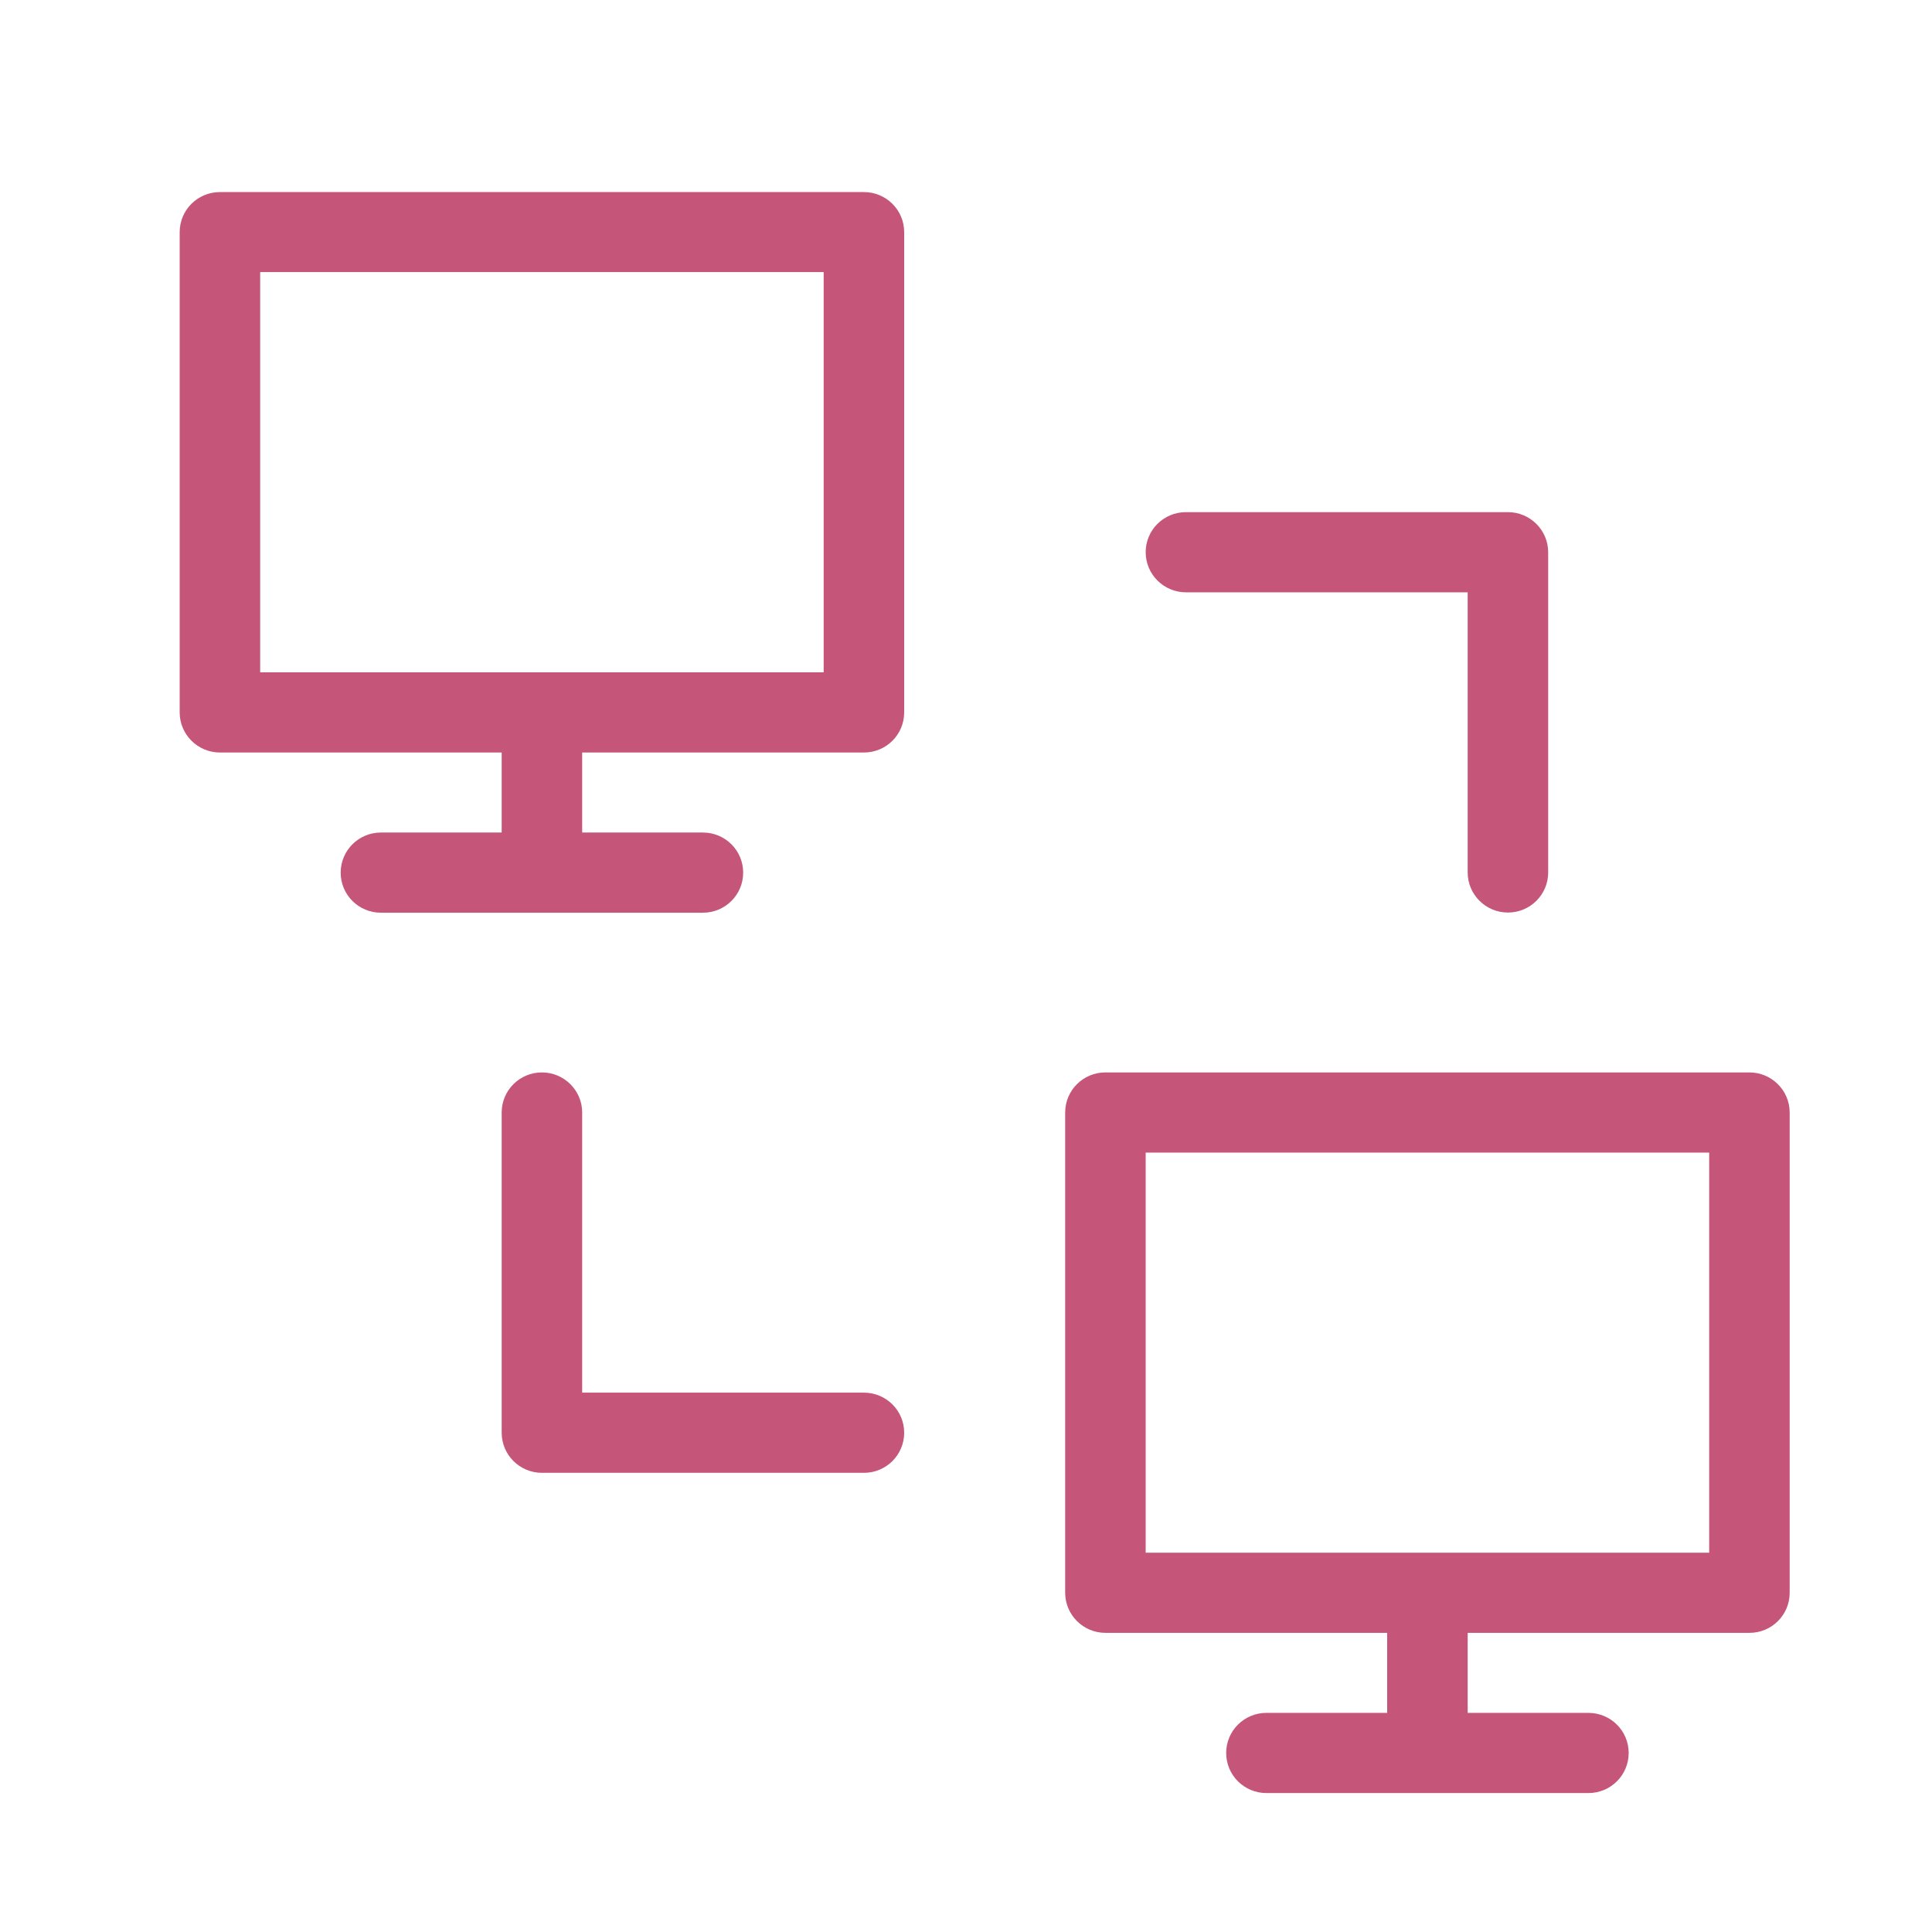
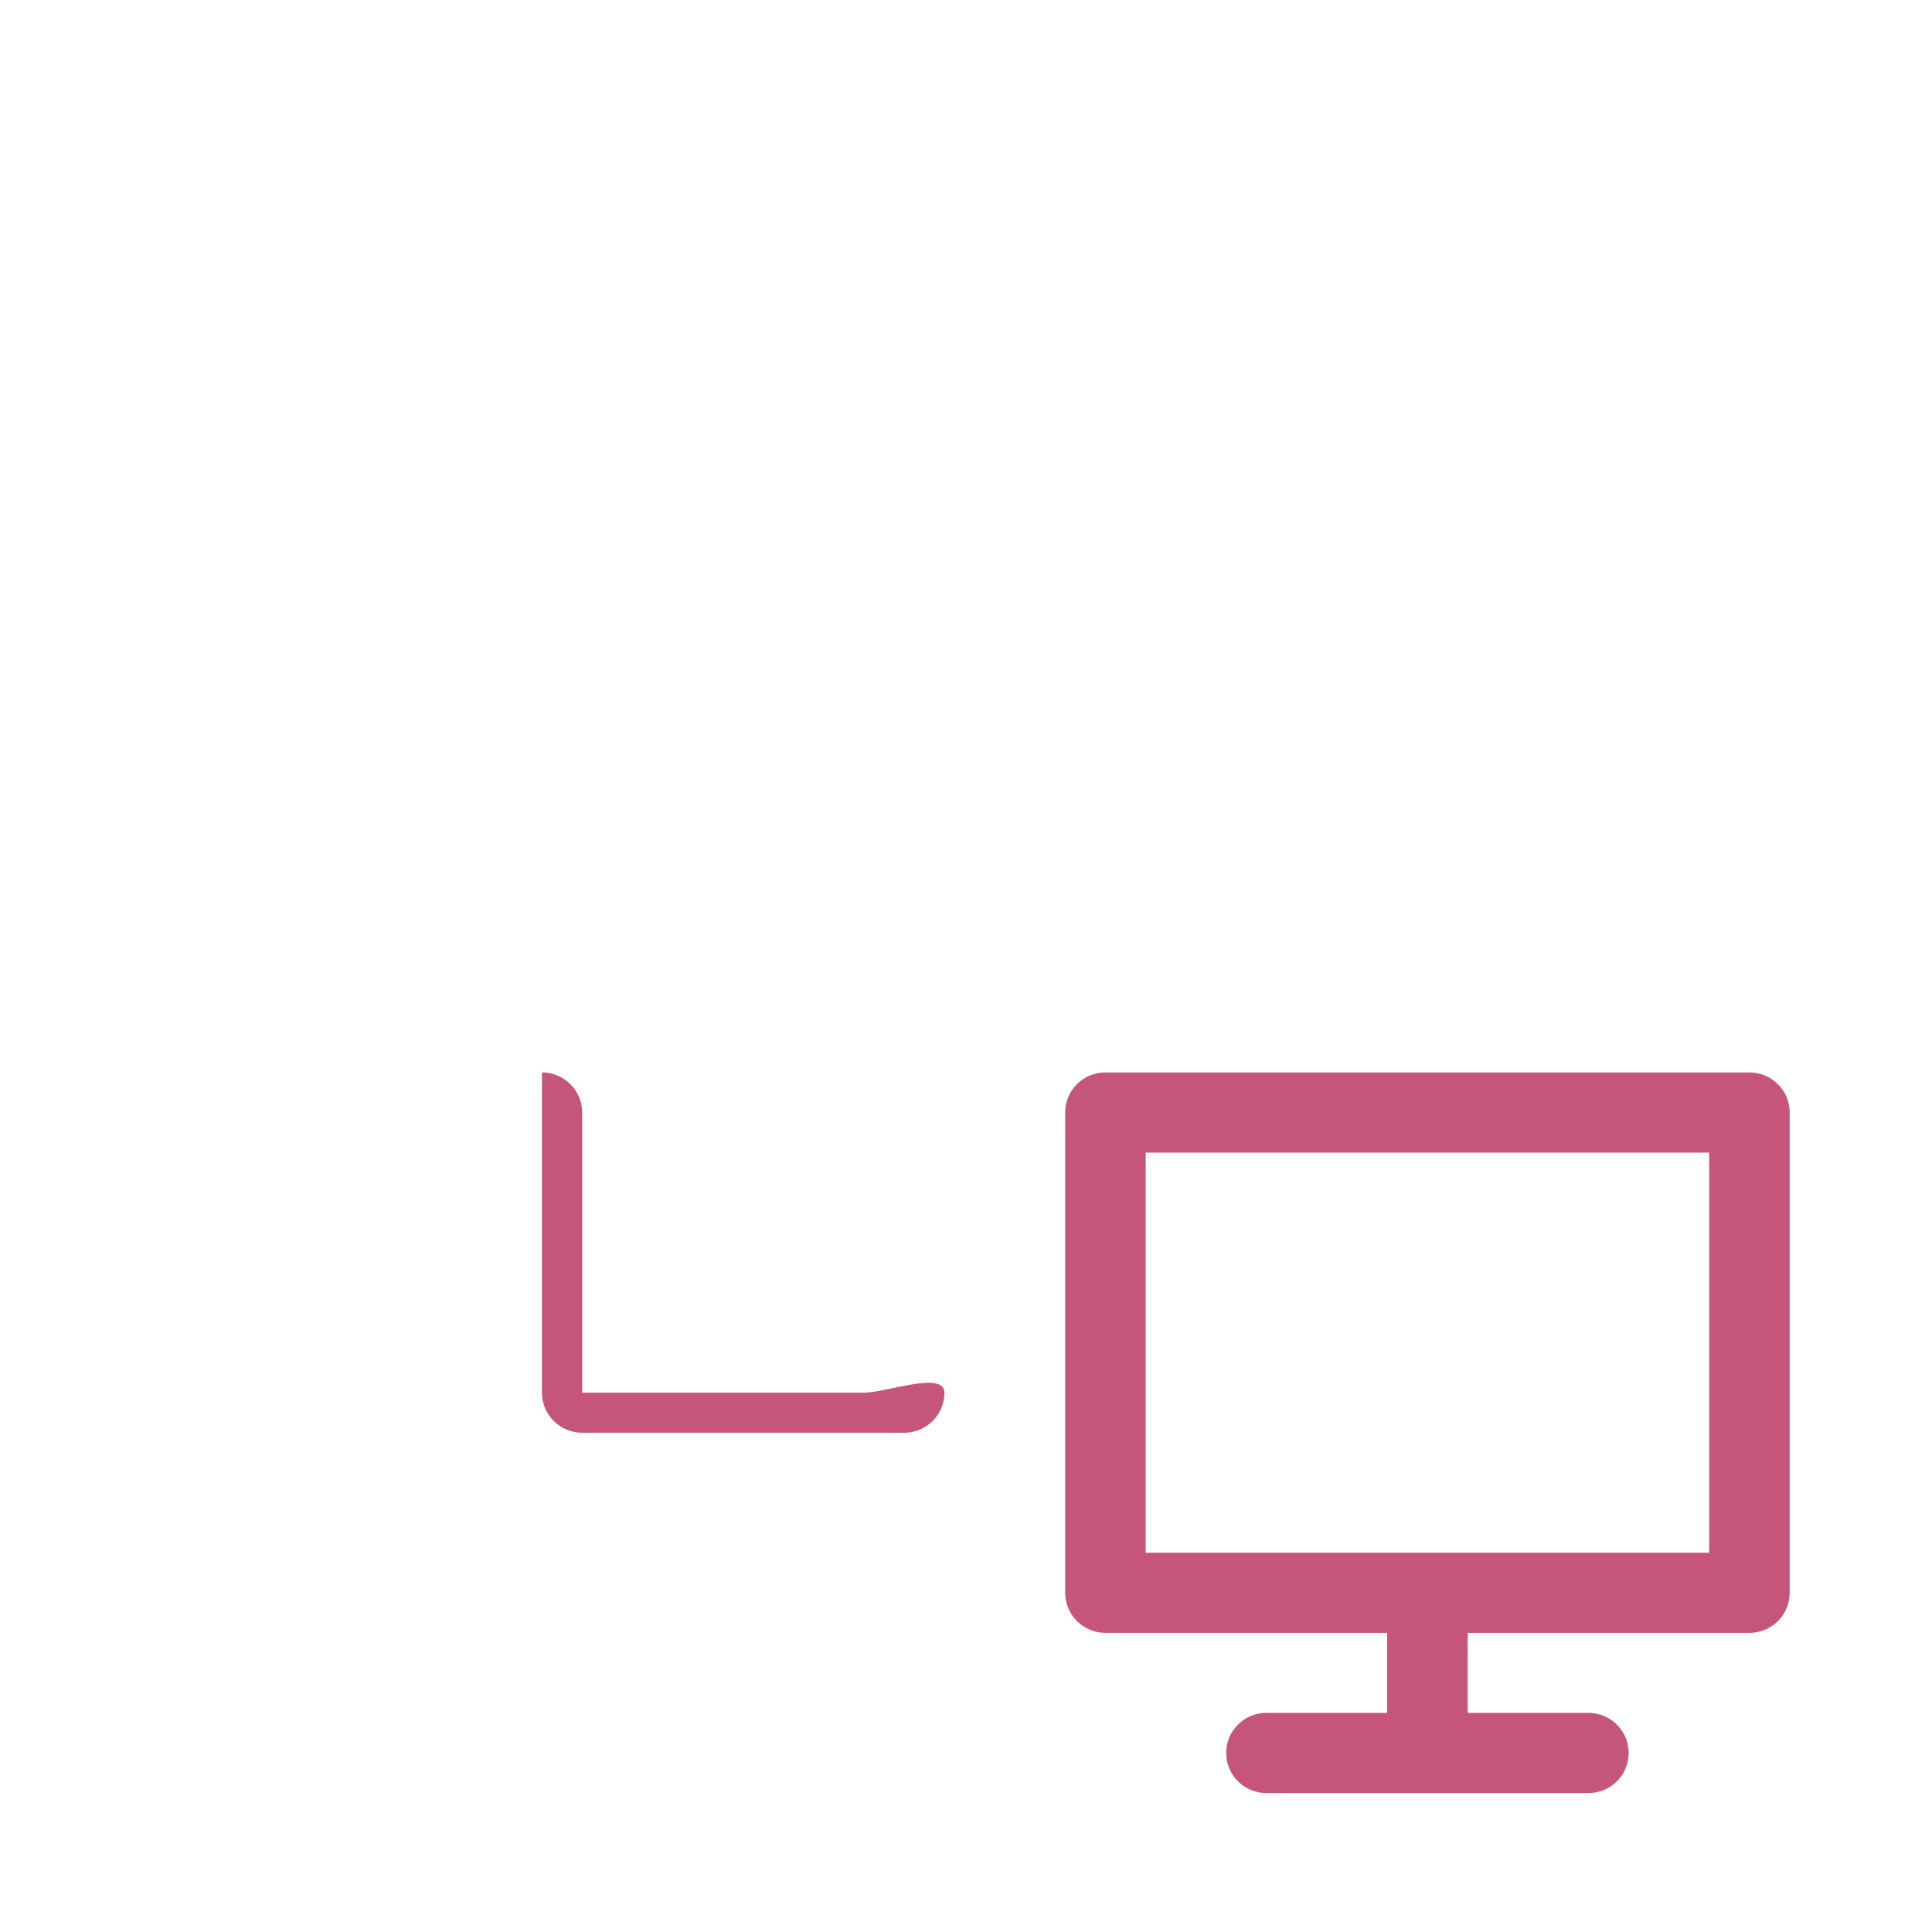
<svg xmlns="http://www.w3.org/2000/svg" version="1.1" id="katman_1" x="0px" y="0px" viewBox="0 0 120 120" style="enable-background:new 0 0 120 120;" xml:space="preserve">
  <style type="text/css">
	.st0{fill:#C6557A;}
	.st1{fill-rule:evenodd;clip-rule:evenodd;fill:#C6557A;}
	.st2{fill-rule:evenodd;clip-rule:evenodd;fill:#C6557A;stroke:#C6557A;stroke-width:1.996;stroke-miterlimit:10;}
</style>
  <g>
-     <path class="st0" d="M53.66,11.93h-40c-1.38,0-2.5,1.11-2.5,2.49v29.83c0,1.37,1.12,2.49,2.5,2.49h17.5v4.97h-7.5   c-1.38,0-2.5,1.11-2.5,2.49s1.12,2.49,2.5,2.49h20c1.38,0,2.5-1.11,2.5-2.49s-1.12-2.49-2.5-2.49h-7.5v-4.97h17.5   c1.38,0,2.5-1.11,2.5-2.49V14.42C56.16,13.04,55.04,11.93,53.66,11.93z M51.16,41.76h-35V16.9h35V41.76z" />
-     <path class="st0" d="M53.66,86.5h-17.5V69.1c0-1.37-1.12-2.49-2.5-2.49s-2.5,1.11-2.5,2.49v19.89c0,1.37,1.12,2.49,2.5,2.49h20   c1.38,0,2.5-1.11,2.5-2.49S55.04,86.5,53.66,86.5z" />
-     <path class="st0" d="M73.66,36.79h17.5v17.4c0,1.37,1.12,2.49,2.5,2.49c1.38,0,2.5-1.11,2.5-2.49V34.3c0-1.37-1.12-2.49-2.5-2.49   h-20c-1.38,0-2.5,1.11-2.5,2.49C71.16,35.67,72.28,36.79,73.66,36.79z" />
+     <path class="st0" d="M53.66,86.5h-17.5V69.1c0-1.37-1.12-2.49-2.5-2.49v19.89c0,1.37,1.12,2.49,2.5,2.49h20   c1.38,0,2.5-1.11,2.5-2.49S55.04,86.5,53.66,86.5z" />
    <path class="st0" d="M108.66,66.61h-40c-1.38,0-2.5,1.11-2.5,2.49v29.83c0,1.37,1.12,2.49,2.5,2.49h17.5v4.97h-7.5   c-1.38,0-2.5,1.11-2.5,2.49s1.12,2.49,2.5,2.49h20c1.38,0,2.5-1.11,2.5-2.49s-1.12-2.49-2.5-2.49h-7.5v-4.97h17.5   c1.38,0,2.5-1.11,2.5-2.49V69.1C111.16,67.73,110.04,66.61,108.66,66.61z M106.16,96.44h-35V71.59h35V96.44z" />
  </g>
</svg>